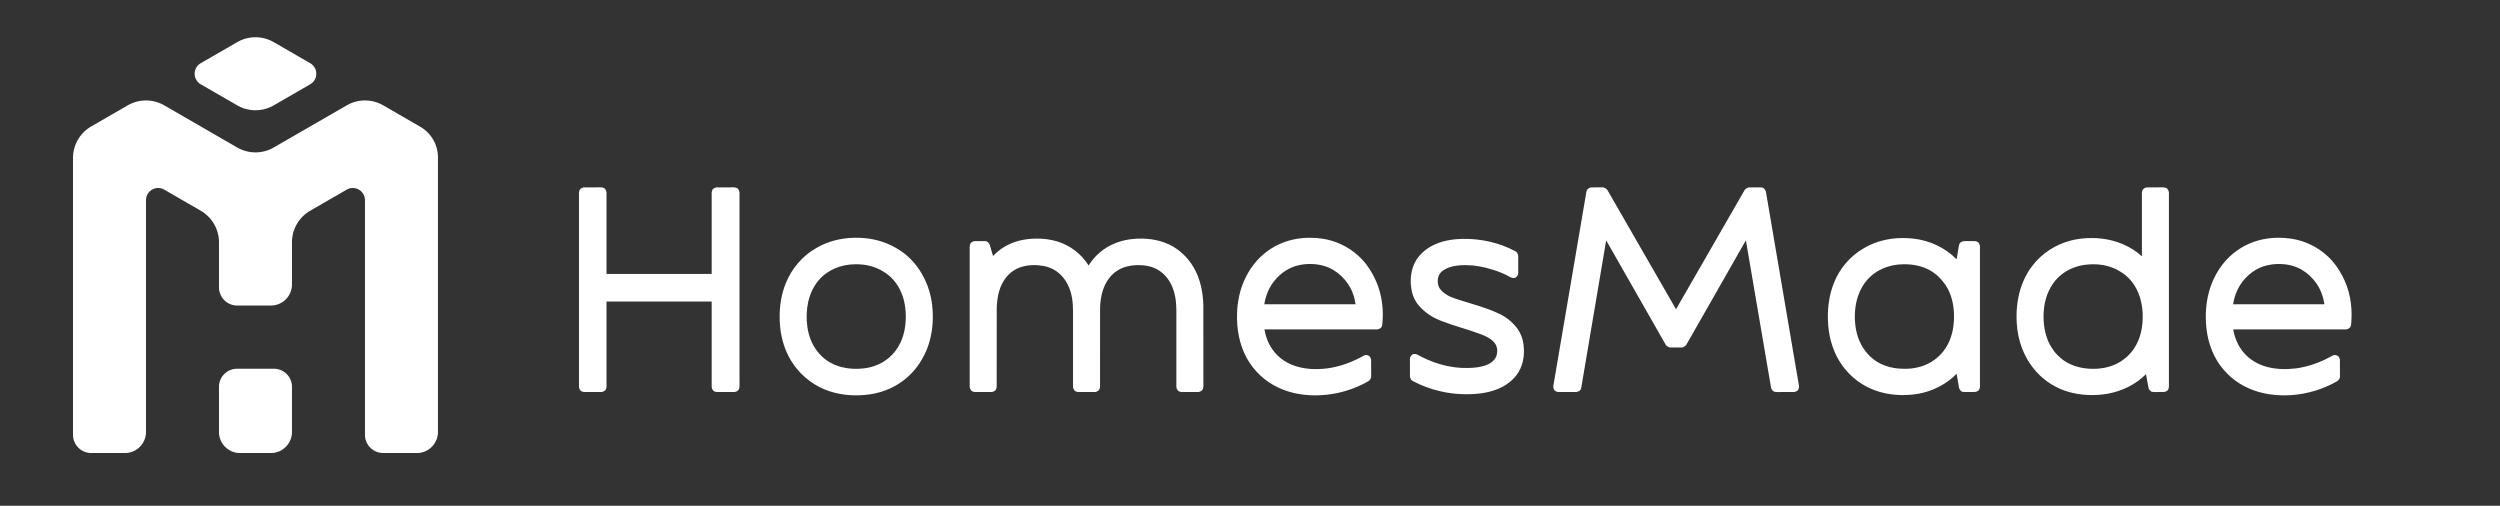
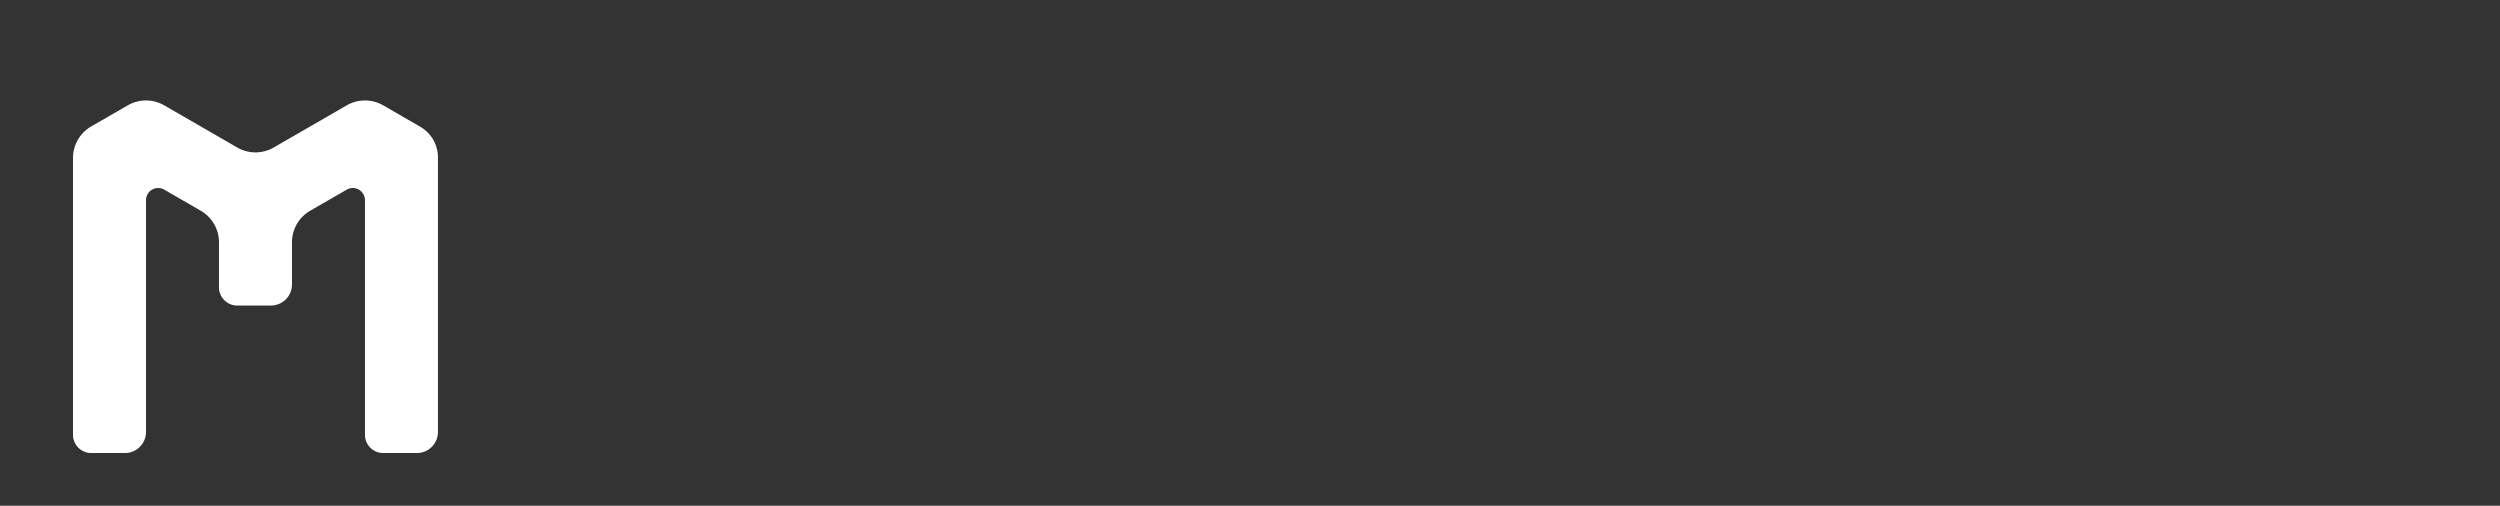
<svg xmlns="http://www.w3.org/2000/svg" xmlns:ns1="http://www.inkscape.org/namespaces/inkscape" xmlns:ns2="http://sodipodi.sourceforge.net/DTD/sodipodi-0.dtd" width="593.227mm" height="120mm" viewBox="0 0 593.227 120" version="1.1" id="svg1" ns1:export-filename="../HM_Logo_2.png" ns1:export-xdpi="96" ns1:export-ydpi="96" ns1:version="1.4.2 (ebf0e940, 2025-05-08)" ns2:docname="homesmade_logo_h_white.svg">
  <rect x="0" y="0" width="593.227" height="120" fill="#333333" stroke="none" />
  <ns2:namedview id="namedview1" pagecolor="#ffffff" bordercolor="#000000" borderopacity="0.25" ns1:showpageshadow="2" ns1:pageopacity="0.0" ns1:pagecheckerboard="0" ns1:deskcolor="#d1d1d1" ns1:document-units="mm" showgrid="true" ns1:zoom="0.35586782" ns1:cx="1013.0166" ns1:cy="314.7236" ns1:window-width="1280" ns1:window-height="859" ns1:window-x="1053" ns1:window-y="1478" ns1:window-maximized="0" ns1:current-layer="layer1">
    <ns1:grid type="axonomgrid" id="grid2" units="mm" originx="-186.195" originy="-80" spacingx="1" spacingy="1" empcolor="#0099e5" empopacity="0.302" color="#0099e5" opacity="0.149" empspacing="5" dotted="false" gridanglex="30" gridanglez="30" enabled="true" visible="true" />
    <ns1:page x="0" y="0" width="593.227" height="120" id="page19" margin="0" bleed="0" />
    <ns1:page x="-147.224" y="247.5" width="21.651" height="2.5" id="page20" margin="0" bleed="0" />
  </ns2:namedview>
  <defs id="defs1">
    <ns1:path-effect effect="fillet_chamfer" id="path-effect13" is_visible="true" lpeversion="1" nodesatellites_param="F,0,0,1,0,5,0,1 @ F,0,0,1,0,5,0,1 @ F,0,0,1,0,4.33,0,1 @ F,0,0,1,0,5,0,1 @ F,0,0,1,0,5,0,1 @ F,0,0,1,0,5,0,1 @ F,0,0,1,0,4.33,0,1 @ F,0,0,1,0,5,0,1 @ F,0,0,1,0,5,0,1 @ F,0,0,1,0,5,0,1 @ F,0,0,1,0,4.33,0,1 @ F,0,0,1,0,5,0,1 @ F,0,0,1,0,4.854,0,1 @ F,0,0,1,0,5,0,1 @ F,0,0,1,0,5,0,1" radius="0" unit="px" method="auto" mode="F" chamfer_steps="1" flexible="false" use_knot_distance="true" apply_no_radius="true" apply_with_radius="true" only_selected="false" hide_knots="false" />
    <ns1:path-effect effect="fillet_chamfer" id="path-effect12" is_visible="true" lpeversion="1" nodesatellites_param="F,0,0,1,0,5,0,1 @ F,0,0,1,0,5,0,1 @ F,0,0,1,0,5,0,1 @ F,0,0,1,0,5,0,1" radius="0" unit="px" method="auto" mode="F" chamfer_steps="1" flexible="false" use_knot_distance="true" apply_no_radius="true" apply_with_radius="true" only_selected="false" hide_knots="false" />
    <ns1:path-effect effect="fillet_chamfer" id="path-effect11" is_visible="true" lpeversion="1" nodesatellites_param="F,0,0,1,0,0,0,1 @ F,0,0,1,0,0,0,1 @ F,0,0,1,0,0,0,1 @ F,0,0,1,0,0,0,1 @ F,0,0,1,0,0,0,1 @ F,0,0,1,0,0,0,1 @ F,0,0,1,0,0,0,1 @ F,0,0,1,0,0,0,1 @ F,0,0,1,0,0,0,1 @ F,0,0,1,0,0,0,1 @ F,0,0,1,0,0,0,1 @ F,0,0,1,0,0,0,1 @ F,0,0,1,0,0,0,1 @ F,0,0,1,0,0,0,1 @ F,0,0,1,0,0,0,1" radius="0" unit="px" method="auto" mode="F" chamfer_steps="1" flexible="false" use_knot_distance="true" apply_no_radius="true" apply_with_radius="true" only_selected="false" hide_knots="false" />
    <ns1:path-effect effect="fillet_chamfer" id="path-effect10" is_visible="true" lpeversion="1" nodesatellites_param="F,0,0,1,0,4.286,0,1 @ F,0,0,1,0,5,0,1 @ F,0,0,1,0,5,0,1 @ F,0,1,1,0,4.286,0,1" radius="0" unit="px" method="auto" mode="F" chamfer_steps="1" flexible="false" use_knot_distance="true" apply_no_radius="true" apply_with_radius="true" only_selected="false" hide_knots="false" />
    <ns1:path-effect effect="fillet_chamfer" id="path-effect9" is_visible="true" lpeversion="1" nodesatellites_param="F,0,0,1,0,10,0,1 @ F,0,1,1,0,5,0,1 @ F,0,0,1,0,8.66,0,1 @ F,0,0,1,0,10,0,1 @ F,0,0,1,0,10,0,1 @ F,0,0,1,0,5,0,1 @ F,0,0,1,0,8.66,0,1 @ F,0,0,1,0,8.66,0,1 @ F,0,0,1,0,5.279,0,1 @ F,0,0,1,0,10,0,1 @ F,0,0,1,0,8.66,0,1 @ F,0,0,1,0,10,0,1 @ F,0,0,1,0,5,0,1 @ F,0,0,1,0,10,0,1 @ F,0,0,1,0,5,0,1" radius="0" unit="px" method="auto" mode="F" chamfer_steps="1" flexible="false" use_knot_distance="true" apply_no_radius="true" apply_with_radius="true" only_selected="false" hide_knots="false" />
    <ns1:path-effect effect="fillet_chamfer" id="path-effect8" is_visible="true" lpeversion="1" nodesatellites_param="F,0,0,1,0,0,0,1 @ F,0,0,1,0,0,0,1 @ F,0,0,1,0,0,0,1 @ F,0,0,1,0,0,0,1 @ F,0,0,1,0,0,0,1 @ F,0,0,1,0,0,0,1 @ F,0,0,1,0,0,0,1 @ F,0,0,1,0,0,0,1 @ F,0,0,1,0,0,0,1 @ F,0,0,1,0,0,0,1 @ F,0,0,1,0,0,0,1 @ F,0,0,1,0,0,0,1 @ F,0,0,1,0,10,0,1 @ F,0,0,1,0,0,0,1 @ F,0,0,1,0,0,0,1" radius="0" unit="px" method="auto" mode="F" chamfer_steps="1" flexible="false" use_knot_distance="true" apply_no_radius="true" apply_with_radius="true" only_selected="false" hide_knots="false" />
    <ns1:path-effect effect="fillet_chamfer" id="path-effect10-1" is_visible="true" lpeversion="1" nodesatellites_param="F,0,0,1,0,5,0,1 @ F,0,0,1,0,5,0,1 @ F,0,0,1,0,5,0,1 @ F,0,0,1,0,5,0,1" radius="0" unit="px" method="auto" mode="F" chamfer_steps="1" flexible="false" use_knot_distance="true" apply_no_radius="true" apply_with_radius="true" only_selected="false" hide_knots="false" />
  </defs>
  <g ns1:label="Layer 1" ns1:groupmode="layer" id="layer1" transform="translate(-186.195,-80)">
    <g id="g14" style="fill:#ffffff;fill-opacity:1" transform="translate(155.885)">
      <path style="baseline-shift:baseline;display:inline;overflow:visible;opacity:1;vector-effect:none;fill:#ffffff;fill-opacity:1;stroke-linecap:square;stroke-linejoin:bevel;enable-background:accumulate;stop-color:#000000;stop-opacity:1" d="m 60.622,105 -8.66,5 a 8.66,8.66 120 0 0 -4.33,7.5 v 65.67 a 4.33,4.33 45 0 0 4.33,4.33 h 7.99 a 5,5 135 0 0 5,-5 V 127.5 a 2.887,2.887 150 0 1 4.33,-2.5 l 8.66,5 a 8.66,8.66 60 0 1 4.33,7.5 v 10.67 A 4.33,4.33 45 0 0 86.603,152.5 h 7.99 a 5,5 135 0 0 5,-5 l 0,-10 a 8.66,8.66 120 0 1 4.33,-7.5 l 8.66,-5 a 2.887,2.887 30 0 1 4.33,2.5 v 55.67 a 4.33,4.33 45 0 0 4.33,4.33 h 7.99 a 5,5 135 0 0 5,-5 v -65.146 a 8.407,8.407 60 0 0 -4.203,-7.28 L 121.244,105 a 8.66,8.66 7.1619744e-6 0 0 -8.66,0 l -17.321,10 a 8.66,8.66 1.4323945e-6 0 1 -8.66,0 L 69.282,105 a 8.66,8.66 180 0 0 -8.66,0 z" id="path2" ns2:nodetypes="cccccccccccccccc" ns1:label="M" ns1:path-effect="#path-effect13" ns1:original-d="m 64.951903,102.5 -17.320507,10 v 74.99999 H 64.951903 V 122.5 l 17.320508,10 v 20 h 17.320508 v -20 l 17.320511,-10 v 64.99999 h 17.3205 V 112.5 l -17.3205,-10 -25.980765,15 z" />
-       <path style="baseline-shift:baseline;display:inline;overflow:visible;opacity:1;vector-effect:none;fill:#ffffff;fill-opacity:1;stroke-linecap:square;enable-background:accumulate;stop-color:#000000;stop-opacity:1" d="m 82.272,169.286 0,10.714 a 5,5 45 0 0 5,5 h 7.321 a 5,5 135 0 0 5,-5 V 169.286 A 4.286,4.286 45 0 0 95.307,165 h -8.749 a 4.286,4.286 135 0 0 -4.286,4.286 z" id="path4" ns2:nodetypes="ccccc" ns1:label="dot" ns1:path-effect="#path-effect10" ns1:original-d="m 82.272411,165 v 20 h 17.320508 v -20 z" transform="translate(3.1314442e-8,2.5)" />
-       <path style="baseline-shift:baseline;display:inline;overflow:visible;vector-effect:none;fill:#ffffff;fill-opacity:1;stroke-linecap:square;enable-background:accumulate;stop-color:#000000" d="m 77.942,180 8.66,5 a 8.66,8.66 180 0 0 8.66,0 l 8.66,-5 a 2.887,2.887 90 0 0 0,-5 l -8.66,-5 a 8.66,8.66 2.148592e-6 0 0 -8.66,0 l -8.66,5 a 2.887,2.887 90 0 0 0,5 z" id="path4-1" ns2:nodetypes="ccccc" ns1:label="dot" transform="translate(2.7880147e-8,-80)" ns1:path-effect="#path-effect12" ns1:original-d="m 73.612157,177.5 17.320508,10 17.320505,-10 -17.320505,-10 z" />
    </g>
-     <path id="text3" style="font-weight:300;font-size:226.667px;line-height:1;font-family:Bion;-inkscape-font-specification:'Bion Light';letter-spacing:-10px;stroke-width:4.354;stroke-linecap:round;stroke-linejoin:round;fill:#ffffff;fill-opacity:1" d="m 566.417,124.455 c -0.901,0.024 -1.807,-0.014 -2.706,0.019 -0.238,0.05 -0.478,0.153 -0.672,0.3 -0.367,0.274 -0.418,0.775 -0.488,1.201 -2.593,15.227 -5.186,30.454 -7.779,45.681 0.023,0.429 0.108,0.96 0.543,1.151 0.294,0.187 0.64,0.254 0.982,0.215 1.337,-0.005 2.676,0.01 4.012,-0.006 0.419,-0.097 0.908,-0.302 1.025,-0.775 0.171,-0.504 0.19,-1.044 0.303,-1.562 1.896,-11.216 3.793,-22.431 5.689,-33.647 4.724,8.282 9.448,16.564 14.172,24.847 0.27,0.28 0.618,0.51 1.003,0.578 0.947,-0.003 1.9,0.01 2.847,-0.009 0.348,-0.09 0.682,-0.276 0.931,-0.543 0.291,-0.461 0.541,-0.951 0.82,-1.421 4.46,-7.82 8.921,-15.639 13.381,-23.459 1.994,11.678 3.988,23.356 5.981,35.034 0.167,0.413 0.446,0.887 0.931,0.926 0.524,0.087 1.058,0.015 1.586,0.039 1.007,-0.005 2.016,0.01 3.021,-0.008 0.4,-0.097 0.881,-0.276 0.986,-0.737 0.13,-0.327 0.136,-0.687 0.04,-1.024 -2.602,-15.275 -5.203,-30.551 -7.805,-45.826 -0.167,-0.416 -0.45,-0.891 -0.938,-0.927 -0.522,-0.085 -1.053,-0.014 -1.58,-0.038 -0.52,0.011 -1.046,-0.021 -1.563,0.016 -0.351,0.1 -0.701,0.287 -0.938,0.578 -5.432,9.441 -10.868,18.883 -16.301,28.325 -5.438,-9.448 -10.876,-18.897 -16.314,-28.345 -0.272,-0.279 -0.621,-0.509 -1.007,-0.575 -0.054,-0.005 -0.109,-0.009 -0.163,-0.005 z m -237.716,0.002 c -1.336,0.016 -2.676,-0.006 -4.011,0.011 -0.24,0.044 -0.478,0.15 -0.677,0.288 -0.178,0.163 -0.323,0.352 -0.371,0.597 -0.129,0.438 -0.035,0.9 -0.063,1.35 0,15.051 0,30.102 0,45.153 0.094,0.421 0.269,0.91 0.716,1.048 0.486,0.206 1.02,0.086 1.529,0.117 1.06,-0.005 2.122,0.01 3.18,-0.008 0.403,-0.095 0.865,-0.279 0.997,-0.726 0.202,-0.498 0.084,-1.044 0.114,-1.565 0,-6.388 0,-12.777 0,-19.165 8.318,0 16.636,0 24.954,0 0,6.766 0,13.532 0,20.298 0.094,0.421 0.269,0.91 0.716,1.048 0.486,0.206 1.02,0.086 1.529,0.117 1.081,-0.005 2.165,0.01 3.245,-0.007 0.403,-0.095 0.865,-0.279 0.997,-0.726 0.202,-0.498 0.084,-1.044 0.114,-1.565 0,-15.032 0,-30.064 0,-45.096 -0.094,-0.421 -0.269,-0.91 -0.716,-1.048 -0.486,-0.206 -1.02,-0.086 -1.529,-0.117 -1.081,0.005 -2.165,-0.01 -3.245,0.007 -0.403,0.095 -0.865,0.279 -0.997,0.726 -0.202,0.498 -0.084,1.044 -0.114,1.565 0,6.08 0,12.161 0,18.241 -8.318,0 -16.636,0 -24.954,0 0,-6.458 0,-12.916 0,-19.373 -0.094,-0.421 -0.269,-0.91 -0.716,-1.048 -0.221,-0.089 -0.461,-0.134 -0.699,-0.122 z m 370.742,0 c -1.293,0.016 -2.59,-0.006 -3.882,0.011 -0.24,0.044 -0.478,0.15 -0.677,0.288 -0.178,0.163 -0.323,0.352 -0.371,0.597 -0.129,0.438 -0.035,0.9 -0.063,1.35 0,4.704 0,9.408 0,14.112 -2.671,-2.424 -6.139,-3.835 -9.673,-4.208 -2.384,-0.258 -4.816,-0.122 -7.147,0.457 -3.617,0.923 -6.959,3.051 -9.238,6.087 -1.704,2.234 -2.807,4.915 -3.31,7.695 -0.47,2.575 -0.497,5.232 -0.12,7.822 0.538,3.534 2.055,6.933 4.447,9.557 2.075,2.294 4.787,3.972 7.735,4.79 2.951,0.836 6.081,0.927 9.096,0.428 3.41,-0.596 6.691,-2.168 9.177,-4.651 0.207,1.101 0.397,2.209 0.615,3.307 0.17,0.402 0.454,0.853 0.926,0.888 0.538,0.08 1.083,0.013 1.625,0.035 0.429,-0.011 0.868,0.035 1.291,-0.041 0.37,-0.101 0.789,-0.301 0.881,-0.722 0.191,-0.48 0.071,-1.007 0.105,-1.508 0,-15.041 0,-30.081 0,-45.122 -0.094,-0.421 -0.269,-0.91 -0.716,-1.048 -0.221,-0.089 -0.461,-0.134 -0.699,-0.122 z M 389.055,136.418 c -3.232,0.033 -6.487,0.826 -9.285,2.51 -3.205,1.839 -5.738,4.833 -7.13,8.307 -1.313,3.251 -1.659,6.848 -1.326,10.331 0.318,3.233 1.377,6.428 3.281,9.049 2.065,2.891 5.028,5.1 8.361,6.198 3.141,1.054 6.527,1.229 9.787,0.745 3.134,-0.488 6.175,-1.785 8.6,-3.894 2.309,-1.974 4.03,-4.621 5.064,-7.502 1.106,-3.144 1.358,-6.562 0.967,-9.867 -0.305,-2.505 -1.079,-4.958 -2.334,-7.136 -1.467,-2.68 -3.685,-4.919 -6.325,-6.382 -2.546,-1.461 -5.445,-2.223 -8.355,-2.339 -0.435,-0.019 -0.87,-0.024 -1.305,-0.02 z m 107.704,0 c -3.139,0.033 -6.297,0.866 -8.963,2.587 -2.546,1.613 -4.607,3.981 -5.96,6.709 -1.383,2.72 -2.047,5.786 -2.105,8.843 -0.092,3.542 0.556,7.161 2.238,10.285 1.698,3.155 4.43,5.699 7.638,7.172 3.052,1.423 6.453,1.925 9.786,1.778 4.032,-0.169 8.02,-1.33 11.539,-3.35 0.312,-0.236 0.586,-0.593 0.628,-1 -0.018,-1.361 0.007,-2.725 -0.013,-4.085 -0.095,-0.412 -0.273,-0.91 -0.73,-1.01 -0.346,-0.155 -0.758,-0.145 -1.07,0.083 -0.596,0.334 -1.242,0.66 -1.836,0.94 -0.778,0.364 -1.573,0.691 -2.382,0.977 -0.111,0.036 -0.302,0.105 -0.418,0.143 -1.25,0.413 -2.533,0.723 -3.834,0.906 -0.272,0.036 -0.62,0.079 -0.923,0.106 -0.897,0.084 -1.8,0.101 -2.701,0.066 -0.104,-0.005 -0.323,-0.017 -0.472,-0.027 -2.461,-0.168 -4.954,-0.873 -6.94,-2.419 -1.623,-1.243 -2.846,-3.002 -3.501,-4.962 -0.223,-0.65 -0.389,-1.32 -0.509,-1.997 8.943,0 17.886,0 26.83,0 0.417,-0.095 0.893,-0.282 1.035,-0.74 0.183,-0.512 0.129,-1.07 0.193,-1.603 0.206,-3.549 -0.49,-7.172 -2.143,-10.31 -0.938,-1.834 -2.167,-3.522 -3.699,-4.881 -2.366,-2.139 -5.353,-3.534 -8.476,-3.995 -1.063,-0.163 -2.139,-0.227 -3.213,-0.215 z m 229.886,0 c -3.132,0.033 -6.284,0.861 -8.945,2.576 -2.537,1.601 -4.592,3.954 -5.95,6.663 -1.513,2.946 -2.167,6.299 -2.14,9.613 0.004,3.556 0.783,7.173 2.617,10.223 1.769,2.958 4.467,5.308 7.582,6.663 3.166,1.402 6.678,1.83 10.102,1.6 3.814,-0.259 7.569,-1.401 10.903,-3.312 0.316,-0.235 0.591,-0.594 0.632,-1.004 -0.018,-1.36 0.007,-2.725 -0.013,-4.084 -0.095,-0.412 -0.273,-0.91 -0.73,-1.01 -0.346,-0.156 -0.757,-0.145 -1.07,0.082 -1.181,0.655 -2.403,1.237 -3.663,1.714 -0.401,0.153 -0.866,0.315 -1.299,0.452 -0.909,0.286 -1.836,0.517 -2.773,0.684 -0.281,0.05 -0.637,0.106 -0.949,0.145 -2.279,0.281 -4.622,0.225 -6.852,-0.368 -2.135,-0.577 -4.155,-1.74 -5.58,-3.489 -1.273,-1.527 -2.066,-3.434 -2.398,-5.404 8.943,0 17.886,0 26.829,0 0.417,-0.095 0.893,-0.282 1.035,-0.74 0.181,-0.503 0.128,-1.051 0.191,-1.575 0.209,-3.526 -0.47,-7.128 -2.098,-10.256 -0.902,-1.776 -2.067,-3.423 -3.524,-4.766 -2.405,-2.254 -5.487,-3.726 -8.714,-4.196 -1.056,-0.159 -2.125,-0.225 -3.192,-0.212 z m -89.181,0.066 c -3.157,0.033 -6.336,0.811 -9.068,2.456 -3.107,1.793 -5.599,4.669 -6.967,8.041 -1.314,3.204 -1.693,6.751 -1.42,10.196 0.269,3.39 1.333,6.758 3.318,9.51 1.969,2.76 4.768,4.895 7.933,5.995 3.187,1.124 6.648,1.313 9.967,0.785 3.459,-0.588 6.772,-2.228 9.26,-4.774 0.192,1.128 0.367,2.261 0.571,3.386 0.164,0.406 0.443,0.866 0.917,0.903 0.522,0.089 1.054,0.016 1.581,0.039 0.482,-0.009 0.97,0.031 1.447,-0.033 0.379,-0.099 0.814,-0.298 0.909,-0.73 0.191,-0.48 0.071,-1.007 0.105,-1.508 0,-10.792 0,-21.584 0,-32.375 -0.094,-0.421 -0.269,-0.91 -0.716,-1.048 -0.486,-0.206 -1.02,-0.086 -1.529,-0.117 -0.552,0.01 -1.109,-0.019 -1.659,0.014 -0.413,0.098 -0.889,0.309 -0.999,0.775 -0.169,0.503 -0.188,1.042 -0.298,1.559 -0.11,0.66 -0.22,1.319 -0.33,1.979 -2.738,-2.796 -6.46,-4.5 -10.293,-4.917 -0.906,-0.104 -1.818,-0.146 -2.729,-0.135 z m -205.375,0.131 c -2.793,0.018 -5.649,0.657 -8.01,2.236 -0.817,0.539 -1.569,1.181 -2.24,1.901 -0.273,-0.912 -0.53,-1.831 -0.813,-2.739 -0.217,-0.408 -0.588,-0.831 -1.085,-0.797 -0.844,-0.012 -1.691,-0.013 -2.534,-4.4e-4 -0.403,0.095 -0.866,0.279 -0.998,0.726 -0.202,0.498 -0.084,1.044 -0.114,1.565 0,10.783 0,21.567 0,32.35 0.094,0.421 0.269,0.91 0.716,1.048 0.484,0.206 1.016,0.086 1.523,0.117 1.019,-0.005 2.04,0.01 3.057,-0.007 0.403,-0.095 0.865,-0.279 0.997,-0.726 0.202,-0.498 0.084,-1.044 0.114,-1.565 0.003,-5.874 -0.01,-11.748 0.01,-17.622 0.06,-2.233 0.46,-4.536 1.645,-6.449 0.965,-1.565 2.466,-2.801 4.214,-3.314 1.731,-0.529 3.586,-0.54 5.354,-0.213 1.632,0.332 3.185,1.158 4.299,2.437 1.248,1.377 2.001,3.162 2.326,4.997 0.391,2.073 0.232,4.193 0.266,6.29 0,5.002 0,10.004 0,15.007 0.094,0.421 0.269,0.91 0.716,1.048 0.484,0.206 1.016,0.086 1.523,0.117 1.019,-0.005 2.04,0.01 3.057,-0.007 0.405,-0.093 0.868,-0.281 0.998,-0.729 0.2,-0.497 0.083,-1.041 0.113,-1.562 0.003,-5.863 -0.009,-11.726 0.009,-17.589 0.006,-0.215 0.009,-0.342 0.022,-0.55 0.117,-2.228 0.644,-4.509 1.95,-6.334 1.07,-1.518 2.685,-2.619 4.47,-3.033 0.691,-0.174 1.4,-0.27 2.111,-0.301 0.106,-8.4e-4 0.339,-0.012 0.493,-0.01 1.575,-0.004 3.188,0.262 4.579,1.054 1.551,0.863 2.732,2.326 3.455,3.958 0.474,1.097 0.749,2.276 0.894,3.464 0.023,0.207 0.054,0.5 0.071,0.742 0.112,1.59 0.041,3.186 0.061,4.779 0,4.984 0,9.968 0,14.952 0.093,0.421 0.269,0.91 0.717,1.048 0.484,0.206 1.016,0.086 1.523,0.117 1.019,-0.005 2.04,0.01 3.057,-0.007 0.405,-0.093 0.868,-0.281 0.998,-0.729 0.2,-0.497 0.082,-1.041 0.113,-1.562 -0.004,-6.078 0.01,-12.156 -0.009,-18.234 -0.071,-3.117 -0.701,-6.289 -2.27,-8.994 -1.572,-2.719 -4.05,-4.913 -6.979,-5.954 -2.639,-0.957 -5.508,-1.113 -8.268,-0.74 -2.904,0.42 -5.738,1.688 -7.829,3.824 -0.708,0.716 -1.335,1.517 -1.868,2.377 -1.696,-2.701 -4.347,-4.759 -7.353,-5.683 -1.643,-0.513 -3.366,-0.723 -5.081,-0.705 z m 101.271,0.067 c -2.632,0.041 -5.329,0.484 -7.653,1.809 -1.789,1.016 -3.355,2.568 -4.106,4.546 -0.758,1.946 -0.82,4.13 -0.378,6.161 0.35,1.512 1.139,2.915 2.26,3.965 1.392,1.397 3.115,2.419 4.951,3.072 2.796,1.095 5.712,1.82 8.531,2.848 0.313,0.114 0.685,0.258 0.958,0.368 1.062,0.413 2.12,0.958 2.873,1.853 0.776,0.899 0.842,2.261 0.413,3.338 -0.486,1.103 -1.582,1.765 -2.672,2.109 -0.958,0.319 -2.011,0.468 -2.982,0.528 -0.364,0.022 -0.715,0.036 -1.097,0.039 -0.415,0.005 -0.83,0.005 -1.245,-0.013 -0.237,-0.012 -0.552,-0.028 -0.819,-0.051 -0.405,-0.032 -0.807,-0.077 -1.185,-0.128 -0.503,-0.067 -1.041,-0.164 -1.49,-0.254 -1.623,-0.336 -3.211,-0.846 -4.736,-1.507 -0.409,-0.177 -0.87,-0.391 -1.291,-0.602 -0.455,-0.213 -0.881,-0.486 -1.339,-0.689 -0.371,-0.088 -0.836,-0.165 -1.131,0.152 -0.266,0.242 -0.504,0.568 -0.468,0.953 0.004,1.399 -0.009,2.8 0.007,4.197 0.094,0.436 0.306,0.922 0.75,1.08 4.051,2.133 8.628,3.184 13.18,3.089 2.573,-0.04 5.195,-0.406 7.55,-1.518 1.977,-0.937 3.755,-2.466 4.701,-4.506 0.927,-2 1.063,-4.316 0.645,-6.468 -0.303,-1.456 -0.998,-2.823 -2.008,-3.896 -1.161,-1.314 -2.652,-2.336 -4.245,-2.985 -2.715,-1.203 -5.578,-1.994 -8.406,-2.86 -0.839,-0.272 -1.687,-0.525 -2.502,-0.867 -0.121,-0.059 -0.335,-0.158 -0.489,-0.243 -0.822,-0.445 -1.622,-1.011 -2.151,-1.808 -0.524,-0.891 -0.551,-2.037 -0.19,-2.994 0.428,-0.974 1.396,-1.536 2.331,-1.898 1.037,-0.394 2.147,-0.527 3.246,-0.577 0.338,-0.016 0.748,-0.019 1.113,-0.011 2.034,0.033 4.044,0.443 5.986,1.041 1.529,0.449 3.008,1.069 4.402,1.853 0.287,0.141 0.629,0.194 0.945,0.143 0.316,-0.093 0.552,-0.37 0.727,-0.641 0.196,-0.385 0.08,-0.834 0.111,-1.249 -0.004,-1.134 0.008,-2.269 -0.007,-3.402 -0.094,-0.447 -0.32,-0.939 -0.776,-1.095 -3.78,-2.01 -8.065,-2.945 -12.314,-2.88 z m -36.3,5.961 c 1.923,-0.005 3.872,0.424 5.539,1.43 1.343,0.803 2.503,1.92 3.401,3.216 0.999,1.451 1.615,3.157 1.857,4.91 -7.218,0 -14.436,0 -21.655,0 0.344,-2.237 1.282,-4.402 2.813,-6.054 1.367,-1.527 3.154,-2.68 5.132,-3.158 0.952,-0.24 1.933,-0.343 2.912,-0.344 z m 229.882,0 c 1.924,-0.005 3.875,0.423 5.543,1.43 1.335,0.798 2.488,1.907 3.386,3.192 1.008,1.456 1.63,3.172 1.873,4.934 -7.218,0 -14.436,0 -21.655,0 0.343,-2.242 1.287,-4.41 2.822,-6.065 1.368,-1.521 3.151,-2.675 5.127,-3.148 0.403,-0.102 0.814,-0.179 1.199,-0.232 0.565,-0.075 1.135,-0.111 1.705,-0.112 z m -337.57,0.066 c 2.228,-0.01 4.487,0.516 6.399,1.712 1.944,1.124 3.455,2.959 4.313,5.06 0.39,0.923 0.668,1.949 0.829,2.907 0.074,0.435 0.128,0.879 0.163,1.293 0.203,2.631 -0.107,5.364 -1.269,7.746 -0.63,1.304 -1.524,2.473 -2.612,3.409 -0.144,0.122 -0.359,0.3 -0.539,0.433 -1.555,1.18 -3.424,1.888 -5.34,2.124 -2.017,0.262 -4.097,0.133 -6.048,-0.468 -1.513,-0.462 -2.924,-1.273 -4.074,-2.383 -0.38,-0.358 -0.768,-0.797 -1.063,-1.181 -1.27,-1.631 -2.039,-3.63 -2.341,-5.684 -0.296,-1.977 -0.242,-4.012 0.166,-5.968 0.145,-0.664 0.343,-1.316 0.588,-1.949 0.044,-0.113 0.131,-0.325 0.196,-0.475 0.838,-1.937 2.213,-3.646 3.989,-4.752 0.54,-0.348 1.163,-0.664 1.722,-0.895 1.069,-0.444 2.201,-0.724 3.348,-0.846 0.138,-0.013 0.377,-0.034 0.554,-0.047 0.268,-0.016 0.462,-0.026 0.733,-0.031 0.096,-0.002 0.191,-0.003 0.287,-0.004 z m 248.729,0 c 2.137,-0.004 4.316,0.417 6.186,1.513 1.449,0.841 2.666,2.07 3.602,3.472 1.395,2.102 1.948,4.679 1.973,7.191 0.035,2.333 -0.372,4.711 -1.449,6.786 -1.185,2.331 -3.26,4.145 -5.663,5.053 -1.869,0.705 -3.897,0.899 -5.874,0.747 -0.361,-0.031 -0.721,-0.074 -1.079,-0.127 -0.099,-0.019 -0.321,-0.051 -0.467,-0.083 -1.883,-0.361 -3.708,-1.168 -5.147,-2.48 -1.88,-1.664 -3.103,-4.026 -3.562,-6.512 -0.402,-2.096 -0.383,-4.275 0.021,-6.369 0.539,-2.657 1.906,-5.203 4.057,-6.839 1.933,-1.486 4.34,-2.254 6.745,-2.338 0.169,-0.007 0.448,-0.014 0.656,-0.015 z m 44.777,0 c 2.209,-0.009 4.451,0.505 6.352,1.684 1.945,1.11 3.462,2.928 4.332,5.017 1.034,2.451 1.258,5.197 0.955,7.829 -0.293,2.444 -1.219,4.858 -2.875,6.674 -0.551,0.614 -1.176,1.157 -1.851,1.622 -0.114,0.079 -0.311,0.21 -0.464,0.301 -1.672,1.046 -3.622,1.548 -5.567,1.659 -2.448,0.132 -4.983,-0.269 -7.141,-1.508 -0.958,-0.552 -1.818,-1.278 -2.556,-2.11 -0.09,-0.107 -0.246,-0.285 -0.355,-0.428 -0.383,-0.48 -0.749,-1.047 -1.028,-1.553 -1.201,-2.186 -1.631,-4.74 -1.564,-7.226 0.022,-0.723 0.085,-1.445 0.194,-2.16 0.024,-0.152 0.067,-0.402 0.107,-0.591 0.535,-2.658 1.9,-5.206 4.047,-6.846 0.329,-0.254 0.673,-0.487 1.029,-0.701 0.13,-0.076 0.338,-0.198 0.504,-0.283 0.856,-0.453 1.768,-0.793 2.705,-1.02 0.129,-0.032 0.376,-0.088 0.499,-0.11 0.195,-0.038 0.357,-0.068 0.542,-0.095 0.399,-0.06 0.74,-0.094 1.143,-0.121 0.257,-0.015 0.443,-0.024 0.705,-0.029 0.096,-0.002 0.191,-0.003 0.287,-0.004 z" />
  </g>
</svg>